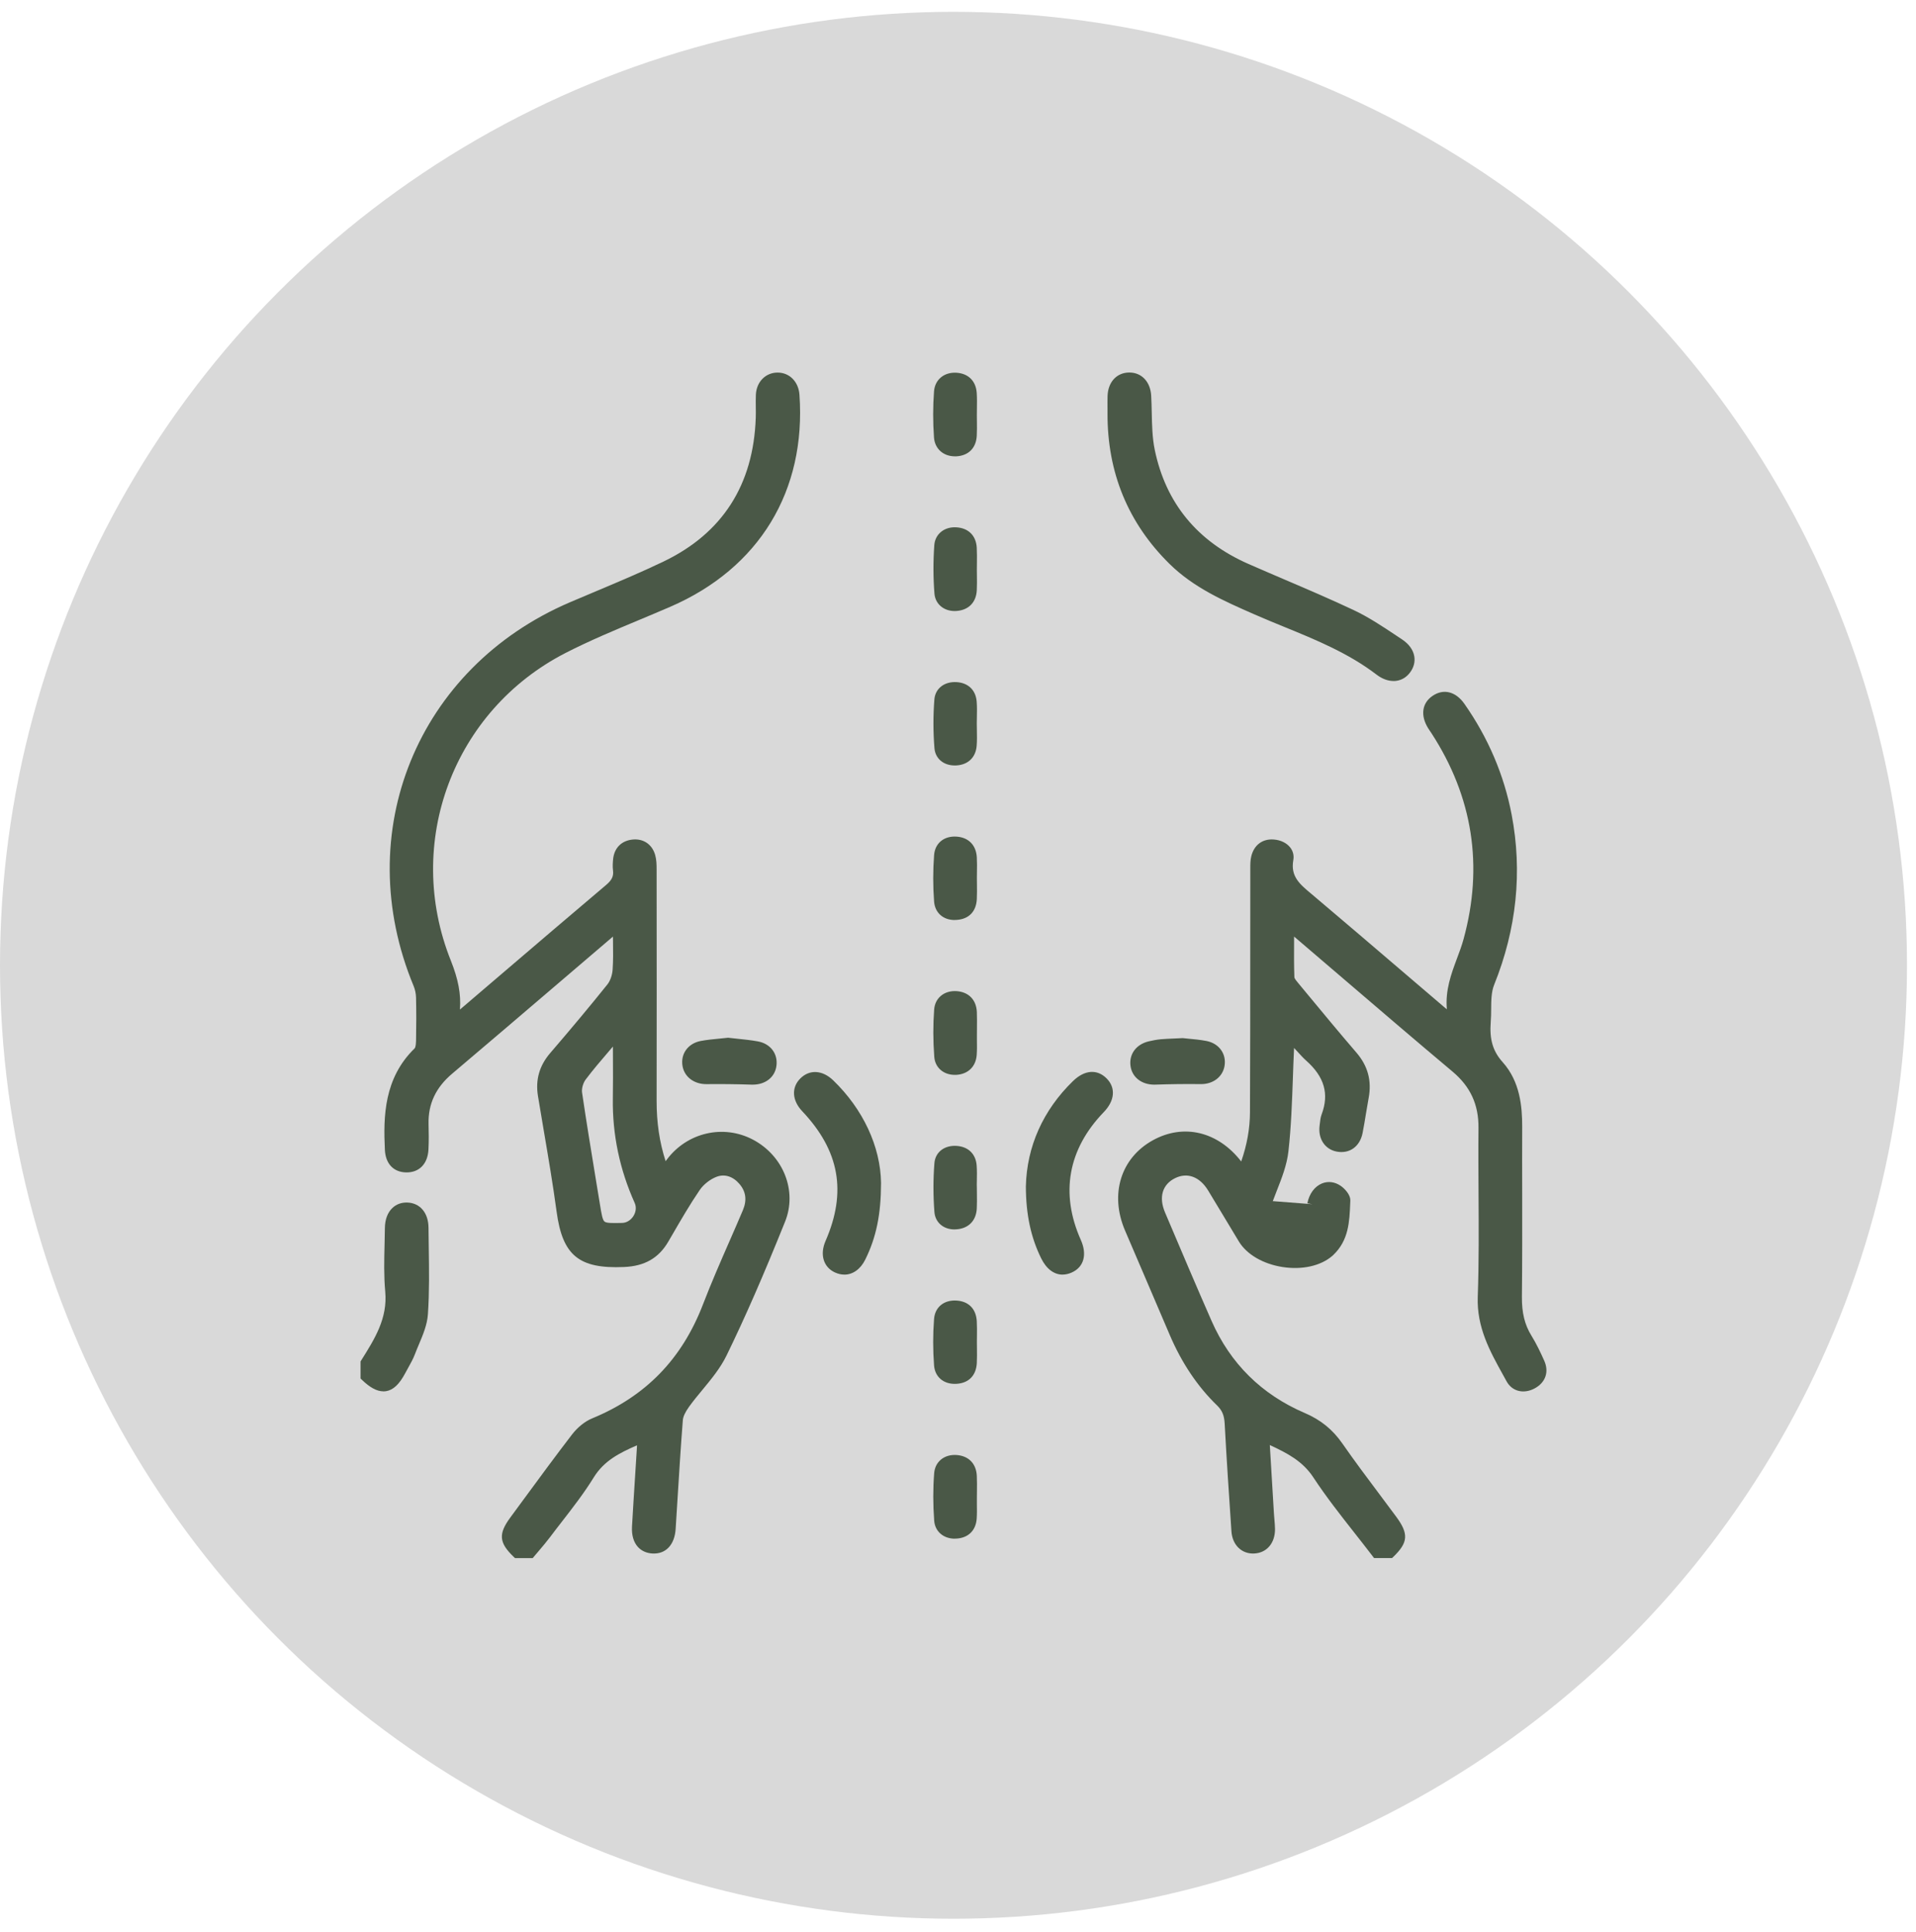
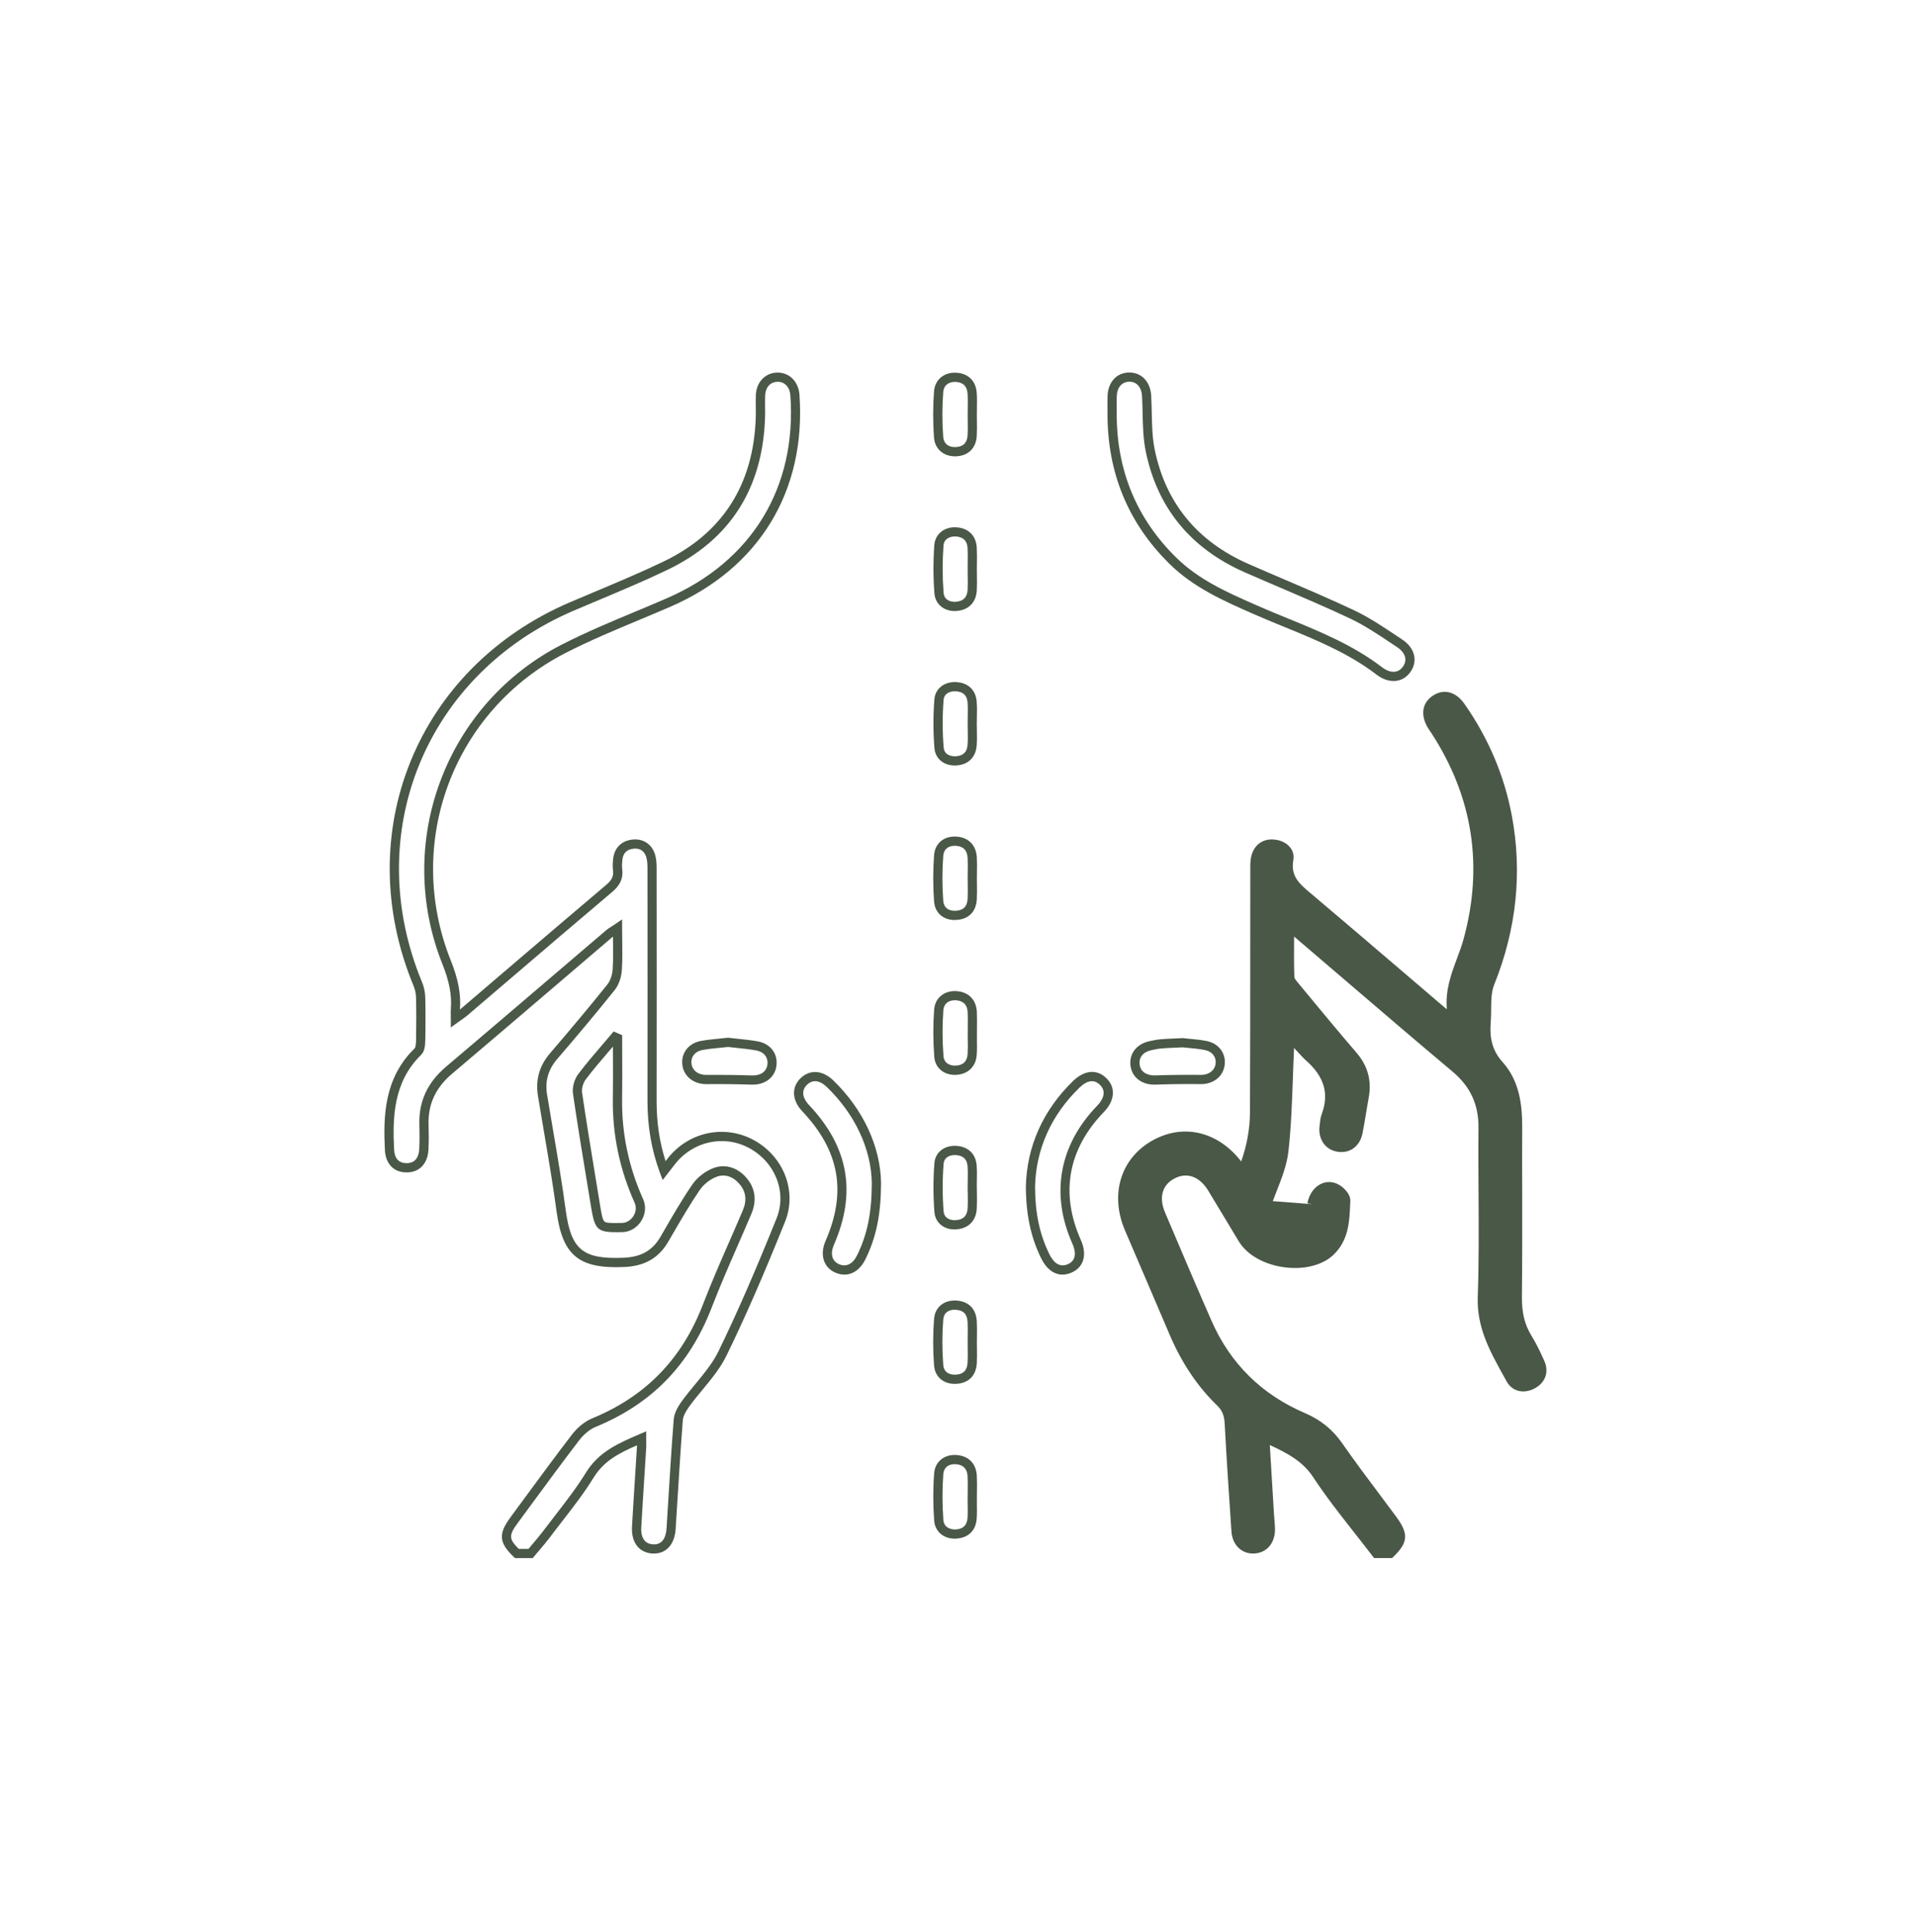
<svg xmlns="http://www.w3.org/2000/svg" width="117" height="118" viewBox="0 0 117 118" fill="none">
-   <circle cx="58.225" cy="58.948" r="58.225" fill="#D9D9D9" />
  <g clip-path="url(#clip0_566_351)">
-     <path d="M67.909 25.245C67.896 28.76 69.103 31.77 71.619 34.244C73.067 35.668 74.88 36.457 76.705 37.26C79.262 38.384 81.957 39.237 84.218 40.969C84.857 41.458 85.509 41.406 85.886 40.89C86.27 40.365 86.139 39.73 85.46 39.28C84.508 38.648 83.56 37.989 82.533 37.505C80.422 36.512 78.259 35.633 76.123 34.696C72.949 33.303 70.942 30.917 70.241 27.525C70.016 26.439 70.08 25.296 70.016 24.179C69.977 23.484 69.559 23.026 68.955 23.03C68.352 23.034 67.934 23.493 67.911 24.194C67.9 24.544 67.909 24.895 67.909 25.245V25.245ZM62.928 72.464C62.933 74.13 63.214 75.467 63.837 76.724C64.2 77.459 64.749 77.722 65.342 77.452C65.93 77.184 66.08 76.584 65.748 75.838C64.44 72.906 64.952 70.052 67.203 67.72C67.767 67.138 67.835 66.515 67.383 66.06C66.92 65.593 66.32 65.642 65.722 66.221C63.887 68.001 62.978 70.185 62.928 72.462V72.464ZM53.521 72.241C53.491 70.206 52.563 67.983 50.681 66.174C50.123 65.638 49.521 65.608 49.069 66.06C48.625 66.506 48.672 67.117 49.195 67.67C51.536 70.144 52.014 72.813 50.67 75.898C50.368 76.59 50.537 77.191 51.105 77.452C51.682 77.716 52.246 77.478 52.585 76.794C53.206 75.54 53.513 74.207 53.521 72.241ZM72.207 63.679C71.649 63.708 71.276 63.715 70.904 63.747C70.674 63.767 70.444 63.814 70.217 63.865C69.578 64.013 69.229 64.485 69.315 65.072C69.4 65.646 69.894 65.977 70.541 65.957C71.465 65.925 72.393 65.915 73.317 65.925C73.913 65.932 74.398 65.601 74.496 65.057C74.599 64.48 74.256 63.97 73.617 63.848C73.094 63.747 72.558 63.719 72.207 63.679V63.679ZM44.46 63.655C43.891 63.721 43.355 63.749 42.832 63.85C42.192 63.974 41.851 64.484 41.956 65.063C42.054 65.606 42.539 65.934 43.137 65.927C44.063 65.915 44.989 65.927 45.913 65.959C46.558 65.981 47.052 65.644 47.135 65.072C47.219 64.487 46.873 63.992 46.228 63.874C45.636 63.766 45.03 63.724 44.46 63.657V63.655ZM59.37 34.784C59.37 34.341 59.391 33.899 59.365 33.459C59.331 32.851 58.952 32.516 58.379 32.484C57.83 32.452 57.374 32.761 57.335 33.307C57.265 34.276 57.267 35.258 57.342 36.225C57.385 36.772 57.844 37.072 58.396 37.031C58.971 36.988 59.335 36.643 59.368 36.039C59.391 35.621 59.372 35.202 59.37 34.784V34.784ZM59.37 63.14H59.374C59.374 62.697 59.389 62.255 59.37 61.815C59.344 61.209 58.984 60.857 58.411 60.81C57.826 60.763 57.368 61.095 57.325 61.67C57.254 62.617 57.26 63.576 57.333 64.523C57.374 65.068 57.818 65.385 58.367 65.361C58.941 65.334 59.325 65.003 59.367 64.397C59.395 63.981 59.372 63.561 59.372 63.142L59.37 63.14ZM59.37 91.468H59.374C59.374 91.025 59.391 90.583 59.37 90.142C59.342 89.541 58.993 89.185 58.413 89.136C57.822 89.087 57.368 89.415 57.325 89.991C57.252 90.937 57.258 91.897 57.327 92.841C57.368 93.385 57.811 93.702 58.362 93.679C58.939 93.657 59.322 93.329 59.363 92.721C59.391 92.305 59.368 91.885 59.368 91.466L59.37 91.468ZM59.374 25.352C59.374 24.91 59.395 24.468 59.368 24.027C59.333 23.429 58.977 23.079 58.394 23.041C57.8 23.004 57.365 23.343 57.32 23.915C57.248 24.839 57.25 25.774 57.318 26.698C57.359 27.275 57.796 27.613 58.384 27.583C58.965 27.553 59.331 27.212 59.367 26.606C59.391 26.19 59.372 25.77 59.372 25.35L59.374 25.352ZM59.368 44.193C59.368 43.748 59.397 43.302 59.361 42.862C59.314 42.294 58.967 41.973 58.401 41.938C57.831 41.902 57.382 42.193 57.339 42.738C57.264 43.711 57.265 44.699 57.344 45.671C57.389 46.219 57.844 46.505 58.413 46.462C58.977 46.419 59.318 46.089 59.363 45.525C59.398 45.085 59.37 44.639 59.368 44.194V44.193ZM59.374 72.528H59.368C59.368 72.084 59.393 71.638 59.363 71.195C59.322 70.622 58.969 70.297 58.411 70.258C57.848 70.217 57.385 70.504 57.342 71.053C57.265 72.026 57.267 73.013 57.342 73.986C57.383 74.535 57.839 74.833 58.401 74.792C58.992 74.747 59.337 74.393 59.37 73.791C59.393 73.371 59.374 72.95 59.374 72.528ZM59.374 81.963C59.374 81.543 59.395 81.121 59.368 80.702C59.333 80.106 59.007 79.746 58.403 79.705C57.796 79.663 57.363 79.989 57.32 80.569C57.248 81.496 57.25 82.437 57.32 83.365C57.365 83.946 57.8 84.267 58.405 84.225C59.008 84.184 59.335 83.822 59.367 83.226C59.389 82.806 59.37 82.385 59.37 81.965L59.374 81.963ZM59.374 53.637C59.374 53.217 59.393 52.795 59.37 52.376C59.337 51.776 59.001 51.418 58.405 51.375C57.801 51.332 57.367 51.663 57.322 52.241C57.25 53.169 57.25 54.111 57.322 55.039C57.367 55.62 57.805 55.942 58.407 55.901C59.005 55.86 59.34 55.502 59.37 54.9C59.391 54.48 59.374 54.059 59.374 53.639V53.637Z" fill="#4A5847" />
    <path d="M58.305 93.964C57.608 93.964 57.094 93.519 57.046 92.864C56.972 91.879 56.971 90.905 57.044 89.97C57.07 89.632 57.209 89.346 57.447 89.143C57.702 88.926 58.052 88.824 58.434 88.856C59.162 88.916 59.615 89.392 59.649 90.129C59.664 90.442 59.66 90.757 59.657 91.06C59.657 91.195 59.653 91.33 59.653 91.465V91.746C59.653 91.78 59.653 91.814 59.653 91.85C59.658 92.14 59.662 92.44 59.642 92.74C59.591 93.473 59.115 93.93 58.371 93.96C58.348 93.96 58.326 93.96 58.303 93.96L58.305 93.964ZM58.298 89.413C58.103 89.413 57.932 89.467 57.812 89.57C57.69 89.674 57.619 89.827 57.604 90.011C57.535 90.918 57.535 91.863 57.606 92.82C57.64 93.268 58.024 93.411 58.348 93.4C58.804 93.381 59.049 93.147 59.081 92.702C59.1 92.427 59.096 92.151 59.09 91.861C59.089 91.73 59.087 91.598 59.087 91.467L59.092 91.186C59.092 91.143 59.092 91.098 59.092 91.055C59.096 90.759 59.1 90.451 59.085 90.155C59.064 89.702 58.828 89.454 58.386 89.417C58.356 89.415 58.326 89.413 58.296 89.413H58.298ZM58.301 84.51C57.593 84.51 57.091 84.069 57.038 83.385C56.967 82.441 56.965 81.485 57.038 80.546C57.093 79.822 57.649 79.371 58.421 79.423C59.156 79.474 59.604 79.933 59.647 80.684C59.664 80.984 59.66 81.286 59.657 81.577C59.655 81.706 59.653 81.833 59.653 81.963C59.653 82.092 59.653 82.221 59.657 82.351C59.66 82.641 59.664 82.941 59.649 83.241C59.608 83.994 59.162 84.456 58.425 84.506C58.384 84.51 58.343 84.51 58.303 84.51H58.301ZM58.296 79.982C57.882 79.982 57.629 80.199 57.599 80.589C57.529 81.5 57.529 82.427 57.599 83.344C57.644 83.933 58.163 83.961 58.384 83.946C58.836 83.914 59.059 83.681 59.085 83.211C59.1 82.932 59.096 82.641 59.092 82.36C59.092 82.229 59.089 82.096 59.089 81.965C59.089 81.833 59.09 81.702 59.092 81.571C59.096 81.29 59.1 80.999 59.085 80.72C59.057 80.251 58.834 80.017 58.382 79.987C58.352 79.985 58.324 79.983 58.296 79.983V79.982ZM64.886 77.839C64.367 77.839 63.9 77.494 63.581 76.848C62.948 75.564 62.65 74.169 62.644 72.464V72.456C62.698 70.02 63.694 67.793 65.523 66.018C66.23 65.332 66.998 65.274 67.579 65.861C68.143 66.43 68.076 67.218 67.401 67.915C65.216 70.177 64.732 72.878 66.001 75.723C66.396 76.612 66.188 77.373 65.454 77.706C65.261 77.794 65.067 77.837 64.884 77.837L64.886 77.839ZM63.206 72.468C63.212 74.106 63.484 75.38 64.085 76.6C64.29 77.015 64.653 77.455 65.221 77.196C65.815 76.927 65.643 76.302 65.487 75.954C64.138 72.927 64.672 69.933 66.996 67.527C67.26 67.253 67.637 66.723 67.178 66.26C66.822 65.9 66.396 65.956 65.913 66.425C64.192 68.093 63.257 70.183 63.205 72.468H63.206ZM51.558 77.837C51.37 77.837 51.179 77.794 50.986 77.706C50.283 77.384 50.051 76.612 50.411 75.785C51.717 72.786 51.265 70.269 48.99 67.862C48.364 67.201 48.317 66.415 48.87 65.861C49.432 65.297 50.219 65.34 50.876 65.971C52.701 67.729 53.767 70.012 53.801 72.237V72.243C53.796 74.168 53.507 75.566 52.838 76.919C52.544 77.513 52.073 77.839 51.56 77.839L51.558 77.837ZM49.773 66.026C49.608 66.026 49.436 66.089 49.267 66.258C48.795 66.732 49.202 67.268 49.398 67.476C51.816 70.031 52.315 72.824 50.926 76.01C50.688 76.557 50.797 77.001 51.22 77.195C51.661 77.397 52.066 77.204 52.332 76.668C52.96 75.399 53.231 74.076 53.237 72.243C53.205 70.168 52.203 68.029 50.484 66.376C50.321 66.221 50.06 66.024 49.773 66.024V66.026ZM58.292 75.079C57.608 75.079 57.108 74.653 57.059 74.01C56.982 73.009 56.982 72.008 57.059 71.032C57.111 70.357 57.675 69.924 58.427 69.978C59.135 70.029 59.589 70.477 59.64 71.176C59.662 71.495 59.657 71.814 59.651 72.123C59.651 72.19 59.649 72.26 59.647 72.327L59.651 72.528C59.651 72.657 59.651 72.786 59.655 72.914C59.658 73.204 59.662 73.506 59.647 73.804C59.608 74.542 59.149 75.015 58.419 75.071C58.376 75.075 58.333 75.077 58.292 75.077V75.079ZM58.305 70.537C57.981 70.537 57.653 70.678 57.621 71.077C57.546 72.023 57.546 72.996 57.621 73.967C57.655 74.409 58.05 74.539 58.38 74.512C58.832 74.479 59.064 74.237 59.089 73.776C59.104 73.495 59.1 73.204 59.096 72.923C59.096 72.885 59.096 72.848 59.096 72.811H59.089V72.529C59.089 72.391 59.09 72.252 59.094 72.115C59.1 71.804 59.105 71.512 59.083 71.217C59.053 70.799 58.821 70.571 58.391 70.541C58.363 70.539 58.335 70.537 58.307 70.537H58.305ZM45.971 66.237C45.948 66.237 45.925 66.237 45.903 66.237C44.97 66.206 44.04 66.196 43.14 66.206C42.394 66.211 41.8 65.775 41.68 65.111C41.545 64.369 42.008 63.722 42.779 63.572C43.152 63.501 43.519 63.465 43.909 63.428C44.079 63.411 44.252 63.394 44.428 63.375L44.46 63.372L44.492 63.375C44.662 63.396 44.837 63.413 45.013 63.432C45.425 63.475 45.852 63.518 46.276 63.595C47.054 63.735 47.52 64.359 47.41 65.109C47.311 65.791 46.735 66.237 45.967 66.237H45.971ZM43.824 65.64C44.514 65.64 45.217 65.651 45.924 65.675C46.441 65.694 46.799 65.445 46.859 65.029C46.925 64.581 46.658 64.236 46.18 64.148C45.777 64.075 45.361 64.031 44.96 63.99C44.792 63.973 44.627 63.956 44.462 63.936C44.293 63.955 44.128 63.971 43.965 63.986C43.588 64.022 43.234 64.058 42.887 64.123C42.419 64.213 42.156 64.569 42.235 65.01C42.306 65.4 42.664 65.649 43.137 65.643C43.365 65.641 43.596 65.64 43.826 65.64H43.824ZM70.482 66.237C69.716 66.237 69.138 65.791 69.037 65.113C68.929 64.382 69.378 63.771 70.154 63.591C70.366 63.542 70.619 63.49 70.882 63.465C71.138 63.443 71.389 63.432 71.708 63.419C71.856 63.413 72.016 63.405 72.195 63.396H72.24C72.336 63.409 72.447 63.419 72.567 63.43C72.885 63.46 73.281 63.495 73.671 63.57C74.443 63.718 74.906 64.365 74.774 65.105C74.656 65.771 74.068 66.215 73.316 66.204C72.396 66.192 71.466 66.204 70.554 66.236C70.531 66.236 70.509 66.236 70.486 66.236L70.482 66.237ZM72.199 63.96C72.027 63.968 71.873 63.975 71.731 63.981C71.419 63.994 71.174 64.005 70.93 64.026C70.704 64.046 70.475 64.093 70.282 64.138C69.787 64.253 69.53 64.586 69.596 65.029C69.669 65.525 70.128 65.686 70.533 65.673C71.455 65.641 72.394 65.632 73.322 65.641C73.794 65.647 74.15 65.398 74.222 65.006C74.3 64.567 74.036 64.213 73.566 64.121C73.202 64.052 72.821 64.016 72.516 63.988C72.402 63.977 72.295 63.968 72.201 63.958L72.199 63.96ZM58.305 65.64C57.612 65.64 57.1 65.195 57.051 64.541C56.976 63.553 56.974 62.581 57.044 61.647C57.07 61.31 57.209 61.023 57.449 60.819C57.703 60.602 58.054 60.498 58.433 60.528C59.163 60.588 59.619 61.065 59.651 61.801C59.664 62.114 59.66 62.427 59.658 62.733C59.658 62.867 59.655 63.004 59.655 63.139V63.42C59.655 63.454 59.655 63.49 59.655 63.523C59.66 63.814 59.664 64.114 59.643 64.414C59.595 65.137 59.109 65.606 58.376 65.64C58.352 65.64 58.326 65.64 58.301 65.64H58.305ZM58.301 61.083C58.106 61.083 57.936 61.139 57.814 61.244C57.692 61.349 57.619 61.503 57.606 61.689C57.539 62.594 57.54 63.54 57.614 64.498C57.647 64.948 58.037 65.09 58.356 65.075C58.811 65.055 59.057 64.819 59.087 64.373C59.105 64.097 59.102 63.822 59.096 63.529C59.094 63.398 59.092 63.267 59.092 63.136L59.096 62.877C59.096 62.826 59.096 62.774 59.096 62.723C59.1 62.427 59.102 62.12 59.09 61.822C59.072 61.37 58.836 61.121 58.388 61.085C58.359 61.083 58.33 61.081 58.301 61.081V61.083ZM58.301 56.184C57.593 56.184 57.093 55.743 57.04 55.057C56.969 54.113 56.969 53.157 57.04 52.216C57.096 51.487 57.653 51.035 58.423 51.091C59.15 51.144 59.608 51.616 59.649 52.356C59.666 52.656 59.662 52.956 59.657 53.247C59.657 53.376 59.653 53.504 59.653 53.633C59.653 53.762 59.653 53.892 59.657 54.021C59.66 54.311 59.664 54.611 59.649 54.909C59.611 55.663 59.165 56.126 58.425 56.176C58.384 56.18 58.343 56.18 58.301 56.18V56.184ZM58.298 51.65C57.889 51.65 57.63 51.873 57.6 52.259C57.531 53.17 57.531 54.098 57.6 55.014C57.632 55.425 57.925 55.651 58.386 55.618C58.836 55.586 59.064 55.346 59.087 54.883C59.1 54.602 59.098 54.311 59.094 54.03C59.094 53.899 59.09 53.766 59.09 53.635C59.09 53.504 59.09 53.372 59.094 53.241C59.098 52.96 59.102 52.67 59.087 52.388C59.06 51.925 58.83 51.686 58.382 51.652C58.352 51.65 58.324 51.648 58.296 51.648L58.298 51.65ZM58.301 46.745C57.615 46.745 57.115 46.325 57.062 45.692C56.982 44.706 56.98 43.703 57.057 42.715C57.109 42.044 57.67 41.609 58.418 41.656C59.126 41.701 59.583 42.144 59.64 42.837C59.666 43.158 59.66 43.476 59.653 43.787C59.651 43.922 59.647 44.057 59.647 44.192C59.647 44.323 59.651 44.456 59.653 44.588C59.658 44.901 59.666 45.223 59.64 45.545C59.585 46.241 59.132 46.689 58.431 46.741C58.388 46.745 58.343 46.747 58.301 46.747V46.745ZM58.309 42.215C57.983 42.215 57.649 42.355 57.619 42.758C57.544 43.718 57.546 44.691 57.625 45.647C57.66 46.08 58.043 46.205 58.391 46.181C58.822 46.149 59.049 45.926 59.083 45.502C59.105 45.208 59.1 44.912 59.094 44.601C59.092 44.466 59.089 44.329 59.089 44.194C59.089 44.055 59.09 43.917 59.094 43.778C59.1 43.469 59.105 43.176 59.083 42.886C59.049 42.466 58.821 42.247 58.386 42.219C58.361 42.219 58.337 42.217 58.313 42.217L58.309 42.215ZM85.091 41.587C84.746 41.587 84.389 41.452 84.048 41.19C82.352 39.893 80.362 39.075 78.435 38.288C77.829 38.041 77.204 37.784 76.594 37.516L76.534 37.49C74.744 36.703 72.894 35.889 71.423 34.442C68.891 31.953 67.615 28.857 67.63 25.243C67.63 25.134 67.63 25.028 67.63 24.919C67.628 24.679 67.626 24.43 67.633 24.184C67.66 23.331 68.19 22.754 68.953 22.748H68.964C69.714 22.748 70.25 23.315 70.297 24.164C70.316 24.509 70.323 24.859 70.331 25.198C70.347 25.955 70.364 26.739 70.514 27.468C71.187 30.722 73.112 33.066 76.234 34.438C76.964 34.759 77.698 35.072 78.431 35.387C79.822 35.981 81.259 36.596 82.652 37.252C83.572 37.685 84.434 38.26 85.269 38.817L85.615 39.047C86.033 39.325 86.29 39.677 86.361 40.069C86.421 40.41 86.337 40.751 86.112 41.056C85.898 41.349 85.608 41.529 85.274 41.576C85.214 41.585 85.152 41.589 85.091 41.589V41.587ZM68.964 23.311H68.959C68.505 23.315 68.213 23.656 68.194 24.203C68.186 24.437 68.188 24.681 68.19 24.915C68.19 25.026 68.192 25.136 68.192 25.245C68.179 28.703 69.399 31.663 71.819 34.043C73.215 35.417 74.938 36.174 76.761 36.976L76.821 37.002C77.425 37.269 78.047 37.523 78.649 37.769C80.609 38.571 82.637 39.401 84.391 40.745C84.667 40.957 84.954 41.055 85.195 41.019C85.379 40.993 85.537 40.893 85.66 40.723C85.791 40.545 85.842 40.352 85.808 40.166C85.765 39.93 85.593 39.703 85.306 39.514L84.957 39.282C84.142 38.736 83.297 38.174 82.414 37.758C81.031 37.105 79.597 36.493 78.212 35.9C77.477 35.586 76.742 35.273 76.011 34.95C72.713 33.501 70.679 31.022 69.967 27.579C69.806 26.799 69.789 25.989 69.772 25.208C69.764 24.874 69.757 24.527 69.738 24.192C69.708 23.646 69.412 23.309 68.966 23.309L68.964 23.311ZM58.298 37.315C57.623 37.315 57.111 36.881 57.061 36.245C56.984 35.269 56.982 34.273 57.053 33.286C57.102 32.617 57.666 32.159 58.393 32.202C59.135 32.244 59.604 32.709 59.645 33.443C59.662 33.758 59.658 34.073 59.655 34.378C59.655 34.513 59.651 34.648 59.651 34.781C59.651 34.901 59.653 35.02 59.655 35.139C59.658 35.437 59.664 35.747 59.647 36.052C59.608 36.787 59.147 37.255 58.416 37.31C58.376 37.314 58.337 37.314 58.298 37.314V37.315ZM58.305 32.761C57.992 32.761 57.644 32.905 57.614 33.325C57.544 34.287 57.546 35.254 57.621 36.202C57.655 36.645 58.047 36.774 58.374 36.749C58.822 36.716 59.062 36.472 59.087 36.022C59.102 35.735 59.098 35.435 59.092 35.147C59.092 35.025 59.089 34.903 59.089 34.781C59.089 34.643 59.09 34.506 59.092 34.367C59.096 34.071 59.1 33.766 59.085 33.471C59.06 33.025 58.817 32.787 58.363 32.761C58.344 32.761 58.326 32.761 58.307 32.761H58.305ZM58.311 27.867C57.604 27.867 57.085 27.406 57.034 26.72C56.965 25.762 56.967 24.812 57.036 23.896C57.091 23.181 57.655 22.715 58.408 22.762C59.139 22.808 59.602 23.275 59.645 24.012C59.664 24.327 59.66 24.643 59.655 24.949C59.653 25.084 59.651 25.219 59.651 25.354C59.651 25.489 59.651 25.622 59.655 25.757C59.658 26.04 59.662 26.334 59.645 26.626C59.602 27.365 59.135 27.828 58.397 27.867C58.367 27.867 58.339 27.869 58.311 27.869V27.867ZM58.301 23.322C57.895 23.322 57.627 23.555 57.599 23.939C57.531 24.829 57.529 25.751 57.597 26.681C57.627 27.089 57.923 27.329 58.369 27.303C58.819 27.28 59.059 27.041 59.085 26.591C59.102 26.319 59.098 26.049 59.094 25.762C59.094 25.626 59.09 25.489 59.09 25.352C59.09 25.215 59.092 25.078 59.094 24.94C59.098 24.643 59.104 24.338 59.085 24.044C59.059 23.594 58.819 23.35 58.373 23.322C58.348 23.322 58.324 23.32 58.301 23.32V23.322Z" fill="#4A5847" />
-     <path d="M31.561 94.868C30.766 94.107 30.733 93.73 31.387 92.84C32.635 91.148 33.87 89.444 35.15 87.774C35.435 87.403 35.84 87.05 36.265 86.876C39.611 85.5 41.892 83.133 43.189 79.758C43.933 77.82 44.808 75.932 45.618 74.019C45.905 73.34 45.854 72.688 45.365 72.114C44.913 71.586 44.293 71.357 43.661 71.595C43.217 71.762 42.765 72.112 42.497 72.506C41.8 73.526 41.189 74.607 40.567 75.677C40.008 76.637 39.202 77.044 38.089 77.091C35.437 77.203 34.603 76.457 34.266 73.947C33.947 71.588 33.512 69.243 33.128 66.892C32.978 65.984 33.201 65.198 33.81 64.488C34.998 63.105 36.172 61.708 37.311 60.286C37.534 60.006 37.666 59.59 37.69 59.229C37.746 58.419 37.707 57.604 37.707 56.674C37.476 56.83 37.324 56.912 37.195 57.021C33.939 59.797 30.693 62.585 27.426 65.35C26.392 66.225 25.852 67.292 25.887 68.651C25.901 69.164 25.908 69.681 25.88 70.193C25.841 70.922 25.432 71.327 24.799 71.314C24.191 71.301 23.816 70.909 23.781 70.208C23.672 68.015 23.794 65.892 25.516 64.22C25.653 64.087 25.68 63.796 25.683 63.577C25.702 62.688 25.704 61.8 25.683 60.912C25.678 60.64 25.618 60.353 25.513 60.102C21.693 50.899 25.739 40.964 34.91 37.035C36.82 36.216 38.753 35.444 40.625 34.546C44.396 32.739 46.283 29.675 46.424 25.516C46.441 25.049 46.411 24.581 46.433 24.114C46.463 23.467 46.904 23.029 47.485 23.032C48.066 23.036 48.488 23.475 48.533 24.125C48.937 29.86 46.111 34.496 40.82 36.792C38.679 37.721 36.488 38.553 34.414 39.616C27.449 43.183 24.358 51.501 27.263 58.767C27.638 59.705 27.874 60.616 27.799 61.613C27.788 61.764 27.799 61.92 27.799 62.192C28.049 62.012 28.198 61.918 28.333 61.804C31.285 59.285 34.23 56.755 37.195 54.251C37.572 53.932 37.77 53.609 37.707 53.118C37.681 52.912 37.694 52.697 37.716 52.489C37.774 51.915 38.128 51.593 38.674 51.546C39.193 51.501 39.583 51.771 39.731 52.282C39.806 52.545 39.81 52.835 39.81 53.113C39.813 57.813 39.817 62.512 39.81 67.213C39.808 68.651 40.008 70.043 40.542 71.49C40.711 71.273 40.831 71.123 40.946 70.969C42.109 69.427 44.156 68.954 45.837 69.843C47.528 70.735 48.388 72.718 47.672 74.5C46.566 77.25 45.408 79.984 44.113 82.648C43.562 83.778 42.595 84.704 41.847 85.742C41.643 86.025 41.438 86.376 41.412 86.707C41.24 88.921 41.116 91.138 40.974 93.356C40.921 94.176 40.513 94.626 39.858 94.591C39.2 94.557 38.824 94.064 38.871 93.245C38.961 91.635 39.071 90.025 39.17 88.415C39.182 88.241 39.17 88.062 39.17 87.836C37.915 88.379 36.758 88.865 36.012 90.079C35.231 91.348 34.262 92.503 33.364 93.698C33.06 94.103 32.719 94.482 32.397 94.872H31.555L31.561 94.868ZM37.711 63.399L37.551 63.331C36.876 64.134 36.175 64.913 35.544 65.749C35.347 66.01 35.221 66.433 35.268 66.754C35.604 69.04 35.99 71.32 36.363 73.599C36.514 74.526 37.059 74.979 37.997 74.959C38.773 74.943 39.339 74.058 39.019 73.346C38.123 71.357 37.677 69.277 37.709 67.093C37.727 65.862 37.712 64.63 37.712 63.399H37.711Z" fill="#4A5847" />
    <path d="M32.535 95.15H31.448L31.366 95.071C30.47 94.211 30.423 93.675 31.16 92.674C31.446 92.284 31.733 91.894 32.02 91.504C32.963 90.22 33.939 88.892 34.927 87.606C35.27 87.16 35.718 86.8 36.158 86.618C39.429 85.272 41.642 82.997 42.926 79.659C43.423 78.366 43.987 77.074 44.532 75.828C44.812 75.191 45.089 74.553 45.361 73.912C45.621 73.296 45.554 72.769 45.153 72.3C44.757 71.838 44.249 71.678 43.762 71.862C43.37 72.01 42.966 72.325 42.731 72.668C42.132 73.545 41.586 74.486 41.058 75.397L40.81 75.822C40.225 76.829 39.365 77.322 38.102 77.374C35.35 77.492 34.349 76.668 33.988 73.987C33.765 72.334 33.48 70.659 33.204 69.037C33.084 68.338 32.966 67.639 32.852 66.94C32.689 65.943 32.933 65.083 33.598 64.308C34.927 62.762 36.07 61.39 37.093 60.114C37.262 59.902 37.388 59.548 37.41 59.212C37.448 58.656 37.442 58.086 37.433 57.482C37.433 57.389 37.431 57.293 37.429 57.197C37.41 57.211 37.393 57.224 37.378 57.239C36.301 58.157 35.227 59.075 34.151 59.996C32.01 61.825 29.797 63.718 27.61 65.568C26.609 66.413 26.138 67.422 26.17 68.646C26.183 69.144 26.191 69.68 26.163 70.211C26.116 71.084 25.591 71.614 24.794 71.596C24.028 71.579 23.544 71.065 23.503 70.222C23.402 68.173 23.451 65.836 25.323 64.018C25.327 64.014 25.398 63.941 25.405 63.572C25.424 62.616 25.424 61.748 25.405 60.92C25.4 60.68 25.347 60.429 25.257 60.211C21.372 50.849 25.477 40.775 34.805 36.779C35.319 36.56 35.832 36.342 36.347 36.127C37.723 35.548 39.146 34.95 40.51 34.296C44.113 32.569 46.011 29.612 46.15 25.509C46.157 25.295 46.156 25.072 46.152 24.859C46.15 24.611 46.146 24.356 46.157 24.103C46.193 23.32 46.75 22.752 47.483 22.752H47.492C48.217 22.756 48.763 23.314 48.819 24.107C49.233 29.981 46.362 34.699 40.938 37.051C40.304 37.326 39.657 37.596 39.03 37.859C37.539 38.481 35.999 39.126 34.548 39.868C27.672 43.39 24.654 51.472 27.531 58.665C27.985 59.797 28.155 60.714 28.086 61.636V61.649C28.11 61.63 28.133 61.611 28.155 61.593C28.997 60.875 29.838 60.155 30.68 59.435C32.755 57.662 34.899 55.829 37.019 54.037C37.365 53.743 37.478 53.505 37.433 53.157C37.401 52.915 37.42 52.669 37.44 52.461C37.511 51.771 37.965 51.325 38.655 51.267C39.307 51.211 39.824 51.573 40.006 52.206C40.089 52.493 40.096 52.787 40.096 53.113C40.102 58.341 40.104 62.699 40.096 67.216C40.094 68.552 40.269 69.74 40.645 70.91C40.673 70.872 40.702 70.837 40.728 70.801C41.97 69.153 44.176 68.646 45.976 69.594C47.846 70.582 48.691 72.735 47.94 74.604C46.607 77.919 45.505 80.439 44.371 82.768C43.998 83.537 43.44 84.212 42.902 84.864C42.623 85.201 42.334 85.55 42.079 85.904C41.843 86.232 41.714 86.509 41.697 86.727C41.571 88.337 41.47 89.979 41.371 91.564C41.333 92.166 41.296 92.768 41.258 93.371C41.196 94.338 40.657 94.912 39.847 94.869C39.479 94.85 39.17 94.709 38.949 94.464C38.687 94.171 38.565 93.744 38.593 93.227C38.651 92.2 38.717 91.174 38.782 90.149C38.82 89.564 38.857 88.98 38.893 88.397C38.895 88.354 38.897 88.309 38.897 88.262C37.811 88.736 36.882 89.208 36.254 90.226C35.676 91.165 34.989 92.052 34.325 92.908C34.078 93.227 33.83 93.545 33.589 93.868C33.375 94.153 33.142 94.426 32.918 94.691C32.815 94.811 32.713 94.93 32.612 95.052L32.528 95.153L32.535 95.15ZM31.675 94.588H32.271C32.346 94.499 32.421 94.411 32.496 94.321C32.715 94.063 32.942 93.797 33.146 93.527C33.39 93.202 33.639 92.882 33.887 92.561C34.541 91.716 35.217 90.843 35.78 89.93C36.563 88.657 37.755 88.142 39.017 87.598L39.461 87.407V87.835C39.461 87.909 39.461 87.979 39.463 88.044C39.464 88.177 39.466 88.305 39.459 88.432C39.423 89.017 39.386 89.602 39.348 90.187C39.283 91.212 39.217 92.235 39.159 93.26C39.138 93.626 39.211 93.913 39.373 94.091C39.492 94.224 39.663 94.299 39.88 94.31C40.505 94.348 40.672 93.798 40.702 93.337C40.741 92.736 40.776 92.134 40.814 91.532C40.911 89.943 41.014 88.301 41.14 86.686C41.166 86.358 41.326 85.996 41.627 85.578C41.894 85.209 42.188 84.853 42.473 84.508C43.014 83.852 43.526 83.231 43.871 82.525C44.999 80.206 46.094 77.698 47.423 74.396C48.066 72.795 47.333 70.945 45.717 70.093C44.165 69.273 42.257 69.714 41.181 71.14C41.104 71.242 41.026 71.343 40.934 71.461L40.465 72.062L40.289 71.588C39.781 70.213 39.536 68.782 39.538 67.214C39.545 62.697 39.541 58.341 39.538 53.113C39.538 52.883 39.538 52.596 39.47 52.36C39.361 51.978 39.097 51.792 38.707 51.826C38.284 51.861 38.047 52.094 38.004 52.517C37.986 52.694 37.971 52.898 37.995 53.083C38.085 53.777 37.716 54.185 37.386 54.467C35.268 56.257 33.124 58.09 31.051 59.863C30.209 60.582 29.368 61.302 28.526 62.02C28.43 62.102 28.329 62.172 28.204 62.26C28.138 62.307 28.063 62.357 27.975 62.421L27.529 62.743V62.192C27.529 62.099 27.529 62.018 27.527 61.949C27.525 61.812 27.523 61.705 27.533 61.593C27.595 60.761 27.435 59.923 27.015 58.873C25.584 55.291 25.537 51.325 26.886 47.708C28.236 44.085 30.869 41.124 34.299 39.367C35.77 38.614 37.32 37.965 38.82 37.34C39.444 37.079 40.09 36.809 40.72 36.535C45.912 34.282 48.661 29.767 48.264 24.146C48.229 23.644 47.927 23.316 47.496 23.314H47.49C47.055 23.314 46.748 23.64 46.725 24.128C46.714 24.366 46.718 24.613 46.72 24.851C46.722 25.072 46.725 25.299 46.716 25.526C46.568 29.855 44.562 32.974 40.756 34.8C39.38 35.46 37.95 36.061 36.569 36.642C36.055 36.858 35.542 37.073 35.03 37.293C25.99 41.163 22.013 50.922 25.777 59.992C25.893 60.271 25.96 60.596 25.968 60.903C25.988 61.741 25.988 62.616 25.968 63.581C25.962 63.842 25.93 64.209 25.715 64.419C24.011 66.074 23.97 68.267 24.065 70.192C24.092 70.737 24.343 71.02 24.808 71.031C25.42 71.043 25.58 70.574 25.6 70.177C25.628 69.665 25.621 69.144 25.608 68.657C25.57 67.251 26.106 66.098 27.246 65.135C29.431 63.285 31.645 61.394 33.785 59.565C34.861 58.644 35.937 57.726 37.015 56.808C37.112 56.723 37.219 56.656 37.341 56.579C37.403 56.54 37.472 56.495 37.551 56.442L37.989 56.146V56.675C37.989 56.95 37.993 57.214 37.997 57.473C38.004 58.088 38.012 58.669 37.972 59.248C37.941 59.703 37.778 60.159 37.534 60.462C36.507 61.745 35.36 63.122 34.025 64.672C33.474 65.313 33.272 66.023 33.407 66.846C33.521 67.545 33.641 68.243 33.759 68.94C34.036 70.565 34.323 72.246 34.546 73.909C34.871 76.317 35.596 76.913 38.079 76.808C39.148 76.763 39.839 76.37 40.327 75.535L40.574 75.11C41.106 74.19 41.657 73.239 42.27 72.345C42.57 71.907 43.067 71.519 43.567 71.331C44.279 71.063 45.033 71.288 45.584 71.931C46.122 72.559 46.225 73.318 45.882 74.128C45.61 74.771 45.331 75.41 45.052 76.049C44.51 77.292 43.95 78.576 43.455 79.858C42.113 83.347 39.798 85.73 36.376 87.135C36.029 87.278 35.656 87.58 35.377 87.945C34.393 89.227 33.418 90.552 32.477 91.834C32.19 92.224 31.904 92.616 31.615 93.006C31.066 93.75 31.062 93.978 31.677 94.586L31.675 94.588ZM37.637 75.247C36.436 75.247 36.31 75.041 36.083 73.644C36.003 73.153 35.922 72.662 35.841 72.171C35.551 70.411 35.251 68.591 34.989 66.794C34.932 66.41 35.067 65.911 35.319 65.579C35.78 64.97 36.282 64.383 36.769 63.816C36.959 63.594 37.148 63.373 37.335 63.15L37.468 62.993L37.991 63.212V63.4C37.991 63.782 37.991 64.164 37.995 64.546C37.999 65.382 38.001 66.246 37.989 67.097C37.958 69.208 38.391 71.272 39.273 73.232C39.463 73.652 39.419 74.148 39.157 74.563C38.895 74.979 38.462 75.234 38.002 75.243C37.871 75.247 37.751 75.247 37.639 75.247H37.637ZM37.429 63.909C37.35 64.001 37.273 64.091 37.195 64.183C36.713 64.745 36.216 65.324 35.767 65.92C35.607 66.13 35.51 66.479 35.543 66.715C35.806 68.507 36.106 70.325 36.394 72.083C36.475 72.574 36.556 73.065 36.636 73.556C36.728 74.122 36.79 74.495 36.913 74.598C37.037 74.701 37.414 74.694 37.986 74.681C38.257 74.675 38.516 74.52 38.679 74.263C38.84 74.008 38.868 73.71 38.758 73.463C37.841 71.427 37.392 69.283 37.423 67.09C37.437 66.245 37.433 65.382 37.429 64.548C37.429 64.335 37.429 64.121 37.427 63.907L37.429 63.909Z" fill="#4A5847" />
    <path d="M80.099 73.535C80.277 72.623 81.042 72.189 81.711 72.656C81.921 72.802 82.176 73.099 82.166 73.314C82.12 74.427 82.118 75.576 81.213 76.435C81.196 76.452 81.179 76.467 81.16 76.482C79.794 77.66 76.821 77.209 75.884 75.67C75.25 74.634 74.638 73.584 74.004 72.547C73.412 71.58 72.51 71.262 71.633 71.689C70.724 72.131 70.42 73.072 70.876 74.146C71.815 76.36 72.754 78.573 73.721 80.776C74.902 83.465 76.87 85.392 79.559 86.546C80.476 86.94 81.171 87.499 81.739 88.318C82.793 89.834 83.925 91.294 85.021 92.78C85.716 93.721 85.692 94.091 84.888 94.866H84.046C82.832 93.273 81.531 91.738 80.435 90.068C79.653 88.878 78.517 88.385 77.231 87.793C77.329 89.41 77.419 90.938 77.513 92.466C77.531 92.769 77.573 93.071 77.576 93.374C77.586 94.085 77.196 94.552 76.587 94.585C75.974 94.619 75.526 94.195 75.477 93.494C75.331 91.302 75.183 89.109 75.065 86.916C75.037 86.398 74.907 86.003 74.518 85.624C73.277 84.423 72.362 82.991 71.687 81.402C70.784 79.274 69.866 77.154 68.959 75.027C68.072 72.951 68.709 70.885 70.537 69.875C72.338 68.879 74.368 69.423 75.689 71.251C75.728 71.305 75.781 71.352 75.891 71.472C76.356 70.293 76.606 69.121 76.611 67.914C76.632 62.981 76.626 58.046 76.632 53.113C76.632 52.858 76.622 52.592 76.684 52.348C76.823 51.805 77.207 51.501 77.762 51.542C78.307 51.584 78.795 51.934 78.699 52.476C78.482 53.711 79.276 54.271 80.049 54.924C82.727 57.188 85.386 59.474 88.054 61.752C88.205 61.881 88.372 61.99 88.74 62.258C88.278 60.361 89.219 58.955 89.639 57.426C90.893 52.866 90.226 48.59 87.649 44.621C87.585 44.523 87.516 44.428 87.454 44.33C87.047 43.682 87.117 43.082 87.636 42.726C88.168 42.362 88.749 42.508 89.193 43.142C90.606 45.159 91.568 47.376 92.031 49.794C92.702 53.308 92.32 56.706 90.979 60.033C90.698 60.73 90.813 61.587 90.753 62.37C90.676 63.364 90.813 64.226 91.553 65.05C92.471 66.072 92.676 67.427 92.672 68.797C92.659 72.257 92.689 75.719 92.655 79.179C92.646 80.097 92.794 80.927 93.279 81.713C93.573 82.187 93.815 82.699 94.042 83.21C94.291 83.767 94.111 84.241 93.598 84.528C93.084 84.815 92.524 84.727 92.243 84.213C91.386 82.648 90.449 81.154 90.52 79.201C90.646 75.767 90.531 72.328 90.565 68.891C90.58 67.376 90.044 66.201 88.88 65.223C85.658 62.514 82.472 59.765 79.271 57.032C79.138 56.92 78.988 56.826 78.742 56.65C78.742 57.739 78.724 58.712 78.759 59.682C78.767 59.881 78.958 60.091 79.102 60.264C80.266 61.667 81.424 63.077 82.615 64.458C83.261 65.208 83.477 66.036 83.299 66.994C83.165 67.706 83.068 68.424 82.927 69.134C82.791 69.82 82.296 70.163 81.67 70.042C81.104 69.933 80.77 69.414 80.856 68.767C80.885 68.559 80.892 68.34 80.965 68.147C81.51 66.692 81.061 65.543 79.942 64.55C79.546 64.199 79.245 63.742 78.735 63.354C78.735 63.588 78.744 63.823 78.735 64.057C78.635 66.13 78.624 68.214 78.395 70.272C78.279 71.314 77.792 72.323 77.425 73.327" fill="#4A5847" />
    <path d="M85.003 95.149H83.908L83.824 95.039C83.462 94.562 83.084 94.085 82.72 93.62C81.863 92.531 80.977 91.404 80.201 90.224C79.549 89.232 78.621 88.747 77.541 88.246L77.588 89.026C77.657 90.192 77.725 91.32 77.794 92.45C77.802 92.563 77.811 92.673 77.821 92.786C77.837 92.977 77.856 93.174 77.858 93.372C77.867 94.223 77.363 94.825 76.602 94.868C75.832 94.915 75.253 94.355 75.197 93.515C75.052 91.361 74.902 89.136 74.784 86.932C74.758 86.434 74.627 86.124 74.321 85.828C73.126 84.672 72.153 83.219 71.427 81.514C70.921 80.322 70.41 79.133 69.9 77.945C69.499 77.012 69.098 76.076 68.698 75.141C67.754 72.93 68.438 70.716 70.4 69.633C72.284 68.593 74.381 69.104 75.794 70.928C76.149 69.908 76.325 68.919 76.329 67.918C76.344 64.578 76.346 61.184 76.346 57.9C76.346 56.305 76.346 54.712 76.349 53.117V53.029C76.349 52.785 76.349 52.534 76.411 52.282C76.585 51.593 77.099 51.214 77.783 51.267C78.205 51.298 78.572 51.478 78.79 51.758C78.962 51.979 79.026 52.247 78.975 52.53C78.801 53.521 79.361 53.988 80.07 54.58L80.229 54.714C82.045 56.248 83.884 57.821 85.661 59.341C86.519 60.076 87.377 60.809 88.236 61.541C88.272 61.572 88.309 61.601 88.352 61.633C88.249 60.468 88.615 59.483 88.972 58.526C89.123 58.125 89.263 57.746 89.37 57.356C90.596 52.895 89.938 48.665 87.413 44.778C87.387 44.737 87.359 44.697 87.331 44.656C87.291 44.598 87.252 44.542 87.216 44.482C86.727 43.702 86.826 42.941 87.477 42.497C88.146 42.038 88.892 42.225 89.424 42.982C90.875 45.053 91.846 47.329 92.307 49.743C92.974 53.231 92.614 56.728 91.24 60.139C91.066 60.572 91.061 61.092 91.057 61.639C91.055 61.886 91.053 62.143 91.032 62.394C90.948 63.48 91.16 64.194 91.761 64.865C92.824 66.049 92.955 67.59 92.952 68.801C92.946 70.163 92.948 71.526 92.952 72.888C92.954 74.952 92.957 77.085 92.935 79.184C92.925 80.166 93.105 80.901 93.518 81.568C93.827 82.069 94.076 82.599 94.299 83.098C94.599 83.77 94.384 84.413 93.735 84.775C93.39 84.966 93.019 85.021 92.693 84.927C92.397 84.841 92.155 84.642 91.996 84.35C91.921 84.213 91.846 84.078 91.771 83.941C90.984 82.52 90.17 81.053 90.238 79.192C90.314 77.087 90.299 74.939 90.286 72.862C90.279 71.559 90.269 70.214 90.283 68.889C90.298 67.457 89.793 66.36 88.699 65.44C86.463 63.562 84.208 61.631 82.028 59.763C81.048 58.923 80.068 58.085 79.088 57.248C79.067 57.229 79.044 57.212 79.022 57.195C79.022 57.298 79.022 57.401 79.022 57.504C79.018 58.258 79.014 58.97 79.041 59.677C79.044 59.759 79.189 59.933 79.277 60.036L79.875 60.758C80.836 61.918 81.83 63.12 82.829 64.28C83.528 65.091 83.773 65.997 83.576 67.052C83.518 67.367 83.466 67.685 83.413 68.002C83.35 68.394 83.284 68.799 83.205 69.196C83.04 70.023 82.403 70.476 81.62 70.324C80.902 70.186 80.475 69.533 80.581 68.737C80.587 68.69 80.593 68.643 80.598 68.596C80.617 68.42 80.638 68.236 80.705 68.055C81.175 66.801 80.874 65.757 79.759 64.767C79.584 64.612 79.427 64.437 79.275 64.27C79.192 64.179 79.11 64.087 79.022 63.997C79.022 64.025 79.022 64.051 79.018 64.079C78.99 64.67 78.969 65.26 78.949 65.85C78.896 67.316 78.844 68.831 78.677 70.313C78.583 71.145 78.269 71.948 77.963 72.725C77.869 72.962 77.778 73.198 77.691 73.434L77.163 73.241C77.251 73.001 77.344 72.759 77.44 72.519C77.733 71.777 78.034 71.008 78.119 70.251C78.282 68.789 78.336 67.286 78.387 65.832C78.407 65.239 78.428 64.645 78.456 64.053C78.463 63.901 78.462 63.749 78.46 63.59C78.46 63.515 78.458 63.44 78.458 63.363V62.797L78.909 63.14C79.23 63.384 79.476 63.656 79.693 63.896C79.841 64.061 79.982 64.216 80.133 64.349C81.429 65.498 81.788 66.775 81.234 68.253C81.191 68.37 81.175 68.51 81.159 68.658C81.153 68.709 81.147 68.761 81.14 68.812C81.074 69.307 81.311 69.693 81.728 69.773C82.212 69.867 82.551 69.618 82.656 69.087C82.733 68.699 82.799 68.3 82.862 67.912C82.915 67.592 82.967 67.269 83.027 66.951C83.192 66.064 82.996 65.331 82.407 64.649C81.402 63.485 80.407 62.282 79.446 61.12L78.85 60.402C78.69 60.213 78.493 59.976 78.482 59.701C78.456 58.983 78.46 58.265 78.463 57.506C78.463 57.231 78.465 56.948 78.465 56.657V56.108L78.911 56.428C78.998 56.49 79.071 56.541 79.136 56.586C79.262 56.674 79.361 56.743 79.459 56.824C80.441 57.662 81.421 58.501 82.401 59.339C84.581 61.206 86.834 63.135 89.068 65.013C90.284 66.036 90.869 67.307 90.852 68.898C90.839 70.218 90.847 71.563 90.856 72.862C90.869 74.945 90.884 77.098 90.808 79.216C90.746 80.921 91.486 82.258 92.269 83.673C92.344 83.81 92.421 83.947 92.496 84.083C92.584 84.243 92.704 84.346 92.856 84.389C93.038 84.441 93.255 84.404 93.469 84.286C93.868 84.063 93.977 83.742 93.793 83.33C93.578 82.848 93.34 82.338 93.047 81.866C92.582 81.115 92.371 80.26 92.38 79.18C92.401 77.085 92.399 74.952 92.397 72.89C92.397 71.526 92.393 70.163 92.397 68.799C92.403 67.151 92.08 66.053 91.351 65.241C90.463 64.252 90.412 63.225 90.48 62.351C90.498 62.121 90.5 61.885 90.502 61.635C90.508 61.058 90.511 60.462 90.727 59.93C92.059 56.62 92.408 53.229 91.761 49.848C91.315 47.511 90.376 45.31 88.971 43.305C88.768 43.016 88.347 42.587 87.801 42.96C87.273 43.322 87.511 43.882 87.7 44.182C87.734 44.234 87.767 44.285 87.803 44.337C87.833 44.381 87.863 44.425 87.893 44.471C90.508 48.496 91.19 52.882 89.919 57.502C89.805 57.917 89.653 58.325 89.507 58.721C89.093 59.83 88.703 60.88 89.021 62.194L89.203 62.943L88.581 62.486C88.446 62.387 88.339 62.31 88.249 62.246C88.088 62.132 87.983 62.055 87.878 61.967C87.019 61.234 86.161 60.499 85.303 59.767C83.526 58.246 81.689 56.676 79.873 55.141L79.717 55.01C78.971 54.386 78.197 53.741 78.43 52.429C78.452 52.303 78.426 52.194 78.353 52.099C78.237 51.949 78.004 51.844 77.748 51.823C77.234 51.782 77.037 52.125 76.964 52.417C76.917 52.599 76.919 52.805 76.919 53.023V53.113C76.917 54.706 76.915 56.301 76.915 57.894C76.915 61.178 76.912 64.574 76.898 67.914C76.893 69.132 76.651 70.328 76.16 71.573L75.995 71.989L75.691 71.659C75.652 71.616 75.62 71.584 75.594 71.556C75.543 71.503 75.504 71.462 75.468 71.413C74.231 69.704 72.351 69.196 70.68 70.118C68.983 71.055 68.399 72.982 69.223 74.915C69.623 75.85 70.024 76.783 70.425 77.716C70.936 78.907 71.446 80.097 71.954 81.289C72.659 82.948 73.564 84.299 74.721 85.42C75.129 85.815 75.318 86.258 75.354 86.899C75.472 89.099 75.622 91.324 75.766 93.474C75.802 94.011 76.115 94.332 76.578 94.304C77.039 94.278 77.309 93.931 77.303 93.378C77.301 93.2 77.284 93.022 77.268 92.835C77.256 92.718 77.247 92.6 77.24 92.482C77.17 91.352 77.103 90.224 77.033 89.058L76.93 87.341L77.487 87.598C78.716 88.164 79.877 88.698 80.677 89.914C81.438 91.075 82.317 92.192 83.168 93.271C83.505 93.7 83.854 94.143 84.193 94.585H84.782C85.404 93.966 85.393 93.743 84.804 92.947C84.472 92.497 84.137 92.049 83.801 91.601C83.04 90.587 82.255 89.538 81.517 88.477C80.984 87.71 80.328 87.178 79.457 86.805C76.689 85.617 74.675 83.626 73.472 80.89C72.541 78.768 71.669 76.718 70.625 74.257C70.115 73.057 70.468 71.949 71.519 71.438C72.539 70.941 73.587 71.31 74.254 72.403C74.578 72.933 74.897 73.466 75.215 74C75.521 74.51 75.825 75.019 76.134 75.525C76.529 76.174 77.376 76.656 78.402 76.817C79.438 76.98 80.403 76.776 80.988 76.271C81.001 76.26 81.014 76.247 81.028 76.236C81.809 75.496 81.848 74.511 81.89 73.469L81.897 73.303C81.897 73.231 81.745 73.016 81.562 72.886C81.356 72.742 81.138 72.708 80.938 72.791C80.668 72.9 80.461 73.198 80.386 73.588L79.834 73.481C79.946 72.903 80.28 72.45 80.726 72.27C81.106 72.116 81.517 72.171 81.882 72.425C82.088 72.57 82.474 72.943 82.457 73.327L82.45 73.492C82.405 74.6 82.36 75.745 81.415 76.641C81.393 76.661 81.374 76.68 81.354 76.697C80.647 77.308 79.509 77.561 78.314 77.374C77.129 77.188 76.134 76.607 75.654 75.82C75.343 75.312 75.037 74.8 74.732 74.288C74.413 73.756 74.096 73.226 73.772 72.697C73.26 71.861 72.511 71.58 71.763 71.944C70.979 72.326 70.747 73.108 71.141 74.039C72.183 76.498 73.054 78.547 73.984 80.665C75.127 83.268 77.043 85.161 79.676 86.29C80.651 86.707 81.382 87.302 81.976 88.158C82.707 89.21 83.49 90.255 84.248 91.266C84.583 91.714 84.92 92.163 85.252 92.613C86.03 93.665 85.994 94.193 85.087 95.069L85.005 95.147L85.003 95.149Z" fill="#4A5847" />
-     <path d="M22.298 83.221C23.14 81.881 23.963 80.565 23.803 78.847C23.685 77.572 23.771 76.279 23.785 74.995C23.792 74.189 24.223 73.698 24.859 73.717C25.471 73.736 25.882 74.208 25.888 74.978C25.901 76.731 25.972 78.489 25.854 80.232C25.799 81.032 25.374 81.814 25.08 82.59C24.932 82.98 24.701 83.339 24.506 83.71C23.886 84.889 23.258 84.989 22.298 84.063V83.221V83.221Z" fill="#4A5847" />
-     <path d="M23.41 84.966C23.014 84.966 22.594 84.739 22.103 84.265L22.017 84.183V83.141L22.06 83.071C22.89 81.75 23.674 80.504 23.524 78.873C23.436 77.919 23.46 76.944 23.483 76.003C23.492 75.666 23.5 75.329 23.503 74.991C23.509 74.474 23.666 74.052 23.959 73.771C24.199 73.541 24.51 73.426 24.866 73.436C25.649 73.46 26.161 74.065 26.167 74.976C26.171 75.381 26.176 75.788 26.182 76.195C26.202 77.525 26.223 78.901 26.131 80.252C26.088 80.897 25.828 81.514 25.576 82.11C25.494 82.305 25.413 82.498 25.34 82.691C25.228 82.985 25.076 83.259 24.928 83.523C24.868 83.63 24.808 83.737 24.752 83.844C24.39 84.531 24.015 84.886 23.571 84.957C23.517 84.966 23.462 84.97 23.408 84.97L23.41 84.966ZM22.579 83.941C22.954 84.286 23.25 84.434 23.485 84.398C23.736 84.359 23.987 84.091 24.257 83.579C24.315 83.467 24.377 83.356 24.439 83.246C24.583 82.989 24.718 82.745 24.815 82.488C24.89 82.288 24.975 82.089 25.059 81.889C25.291 81.336 25.533 80.762 25.571 80.213C25.661 78.886 25.64 77.522 25.619 76.202C25.614 75.795 25.606 75.387 25.605 74.98C25.601 74.378 25.318 74.011 24.847 73.998C24.647 73.99 24.476 74.052 24.347 74.178C24.169 74.35 24.068 74.641 24.064 74.999C24.06 75.338 24.053 75.679 24.043 76.018C24.021 76.942 23.996 77.9 24.081 78.822C24.246 80.61 23.406 81.982 22.578 83.304V83.943L22.579 83.941Z" fill="#4A5847" />
  </g>
  <defs>
    <clipPath id="clip0_566_351">
      <rect width="72.417" height="72.402" fill="white" transform="translate(22.017 22.747)" />
    </clipPath>
  </defs>
</svg>